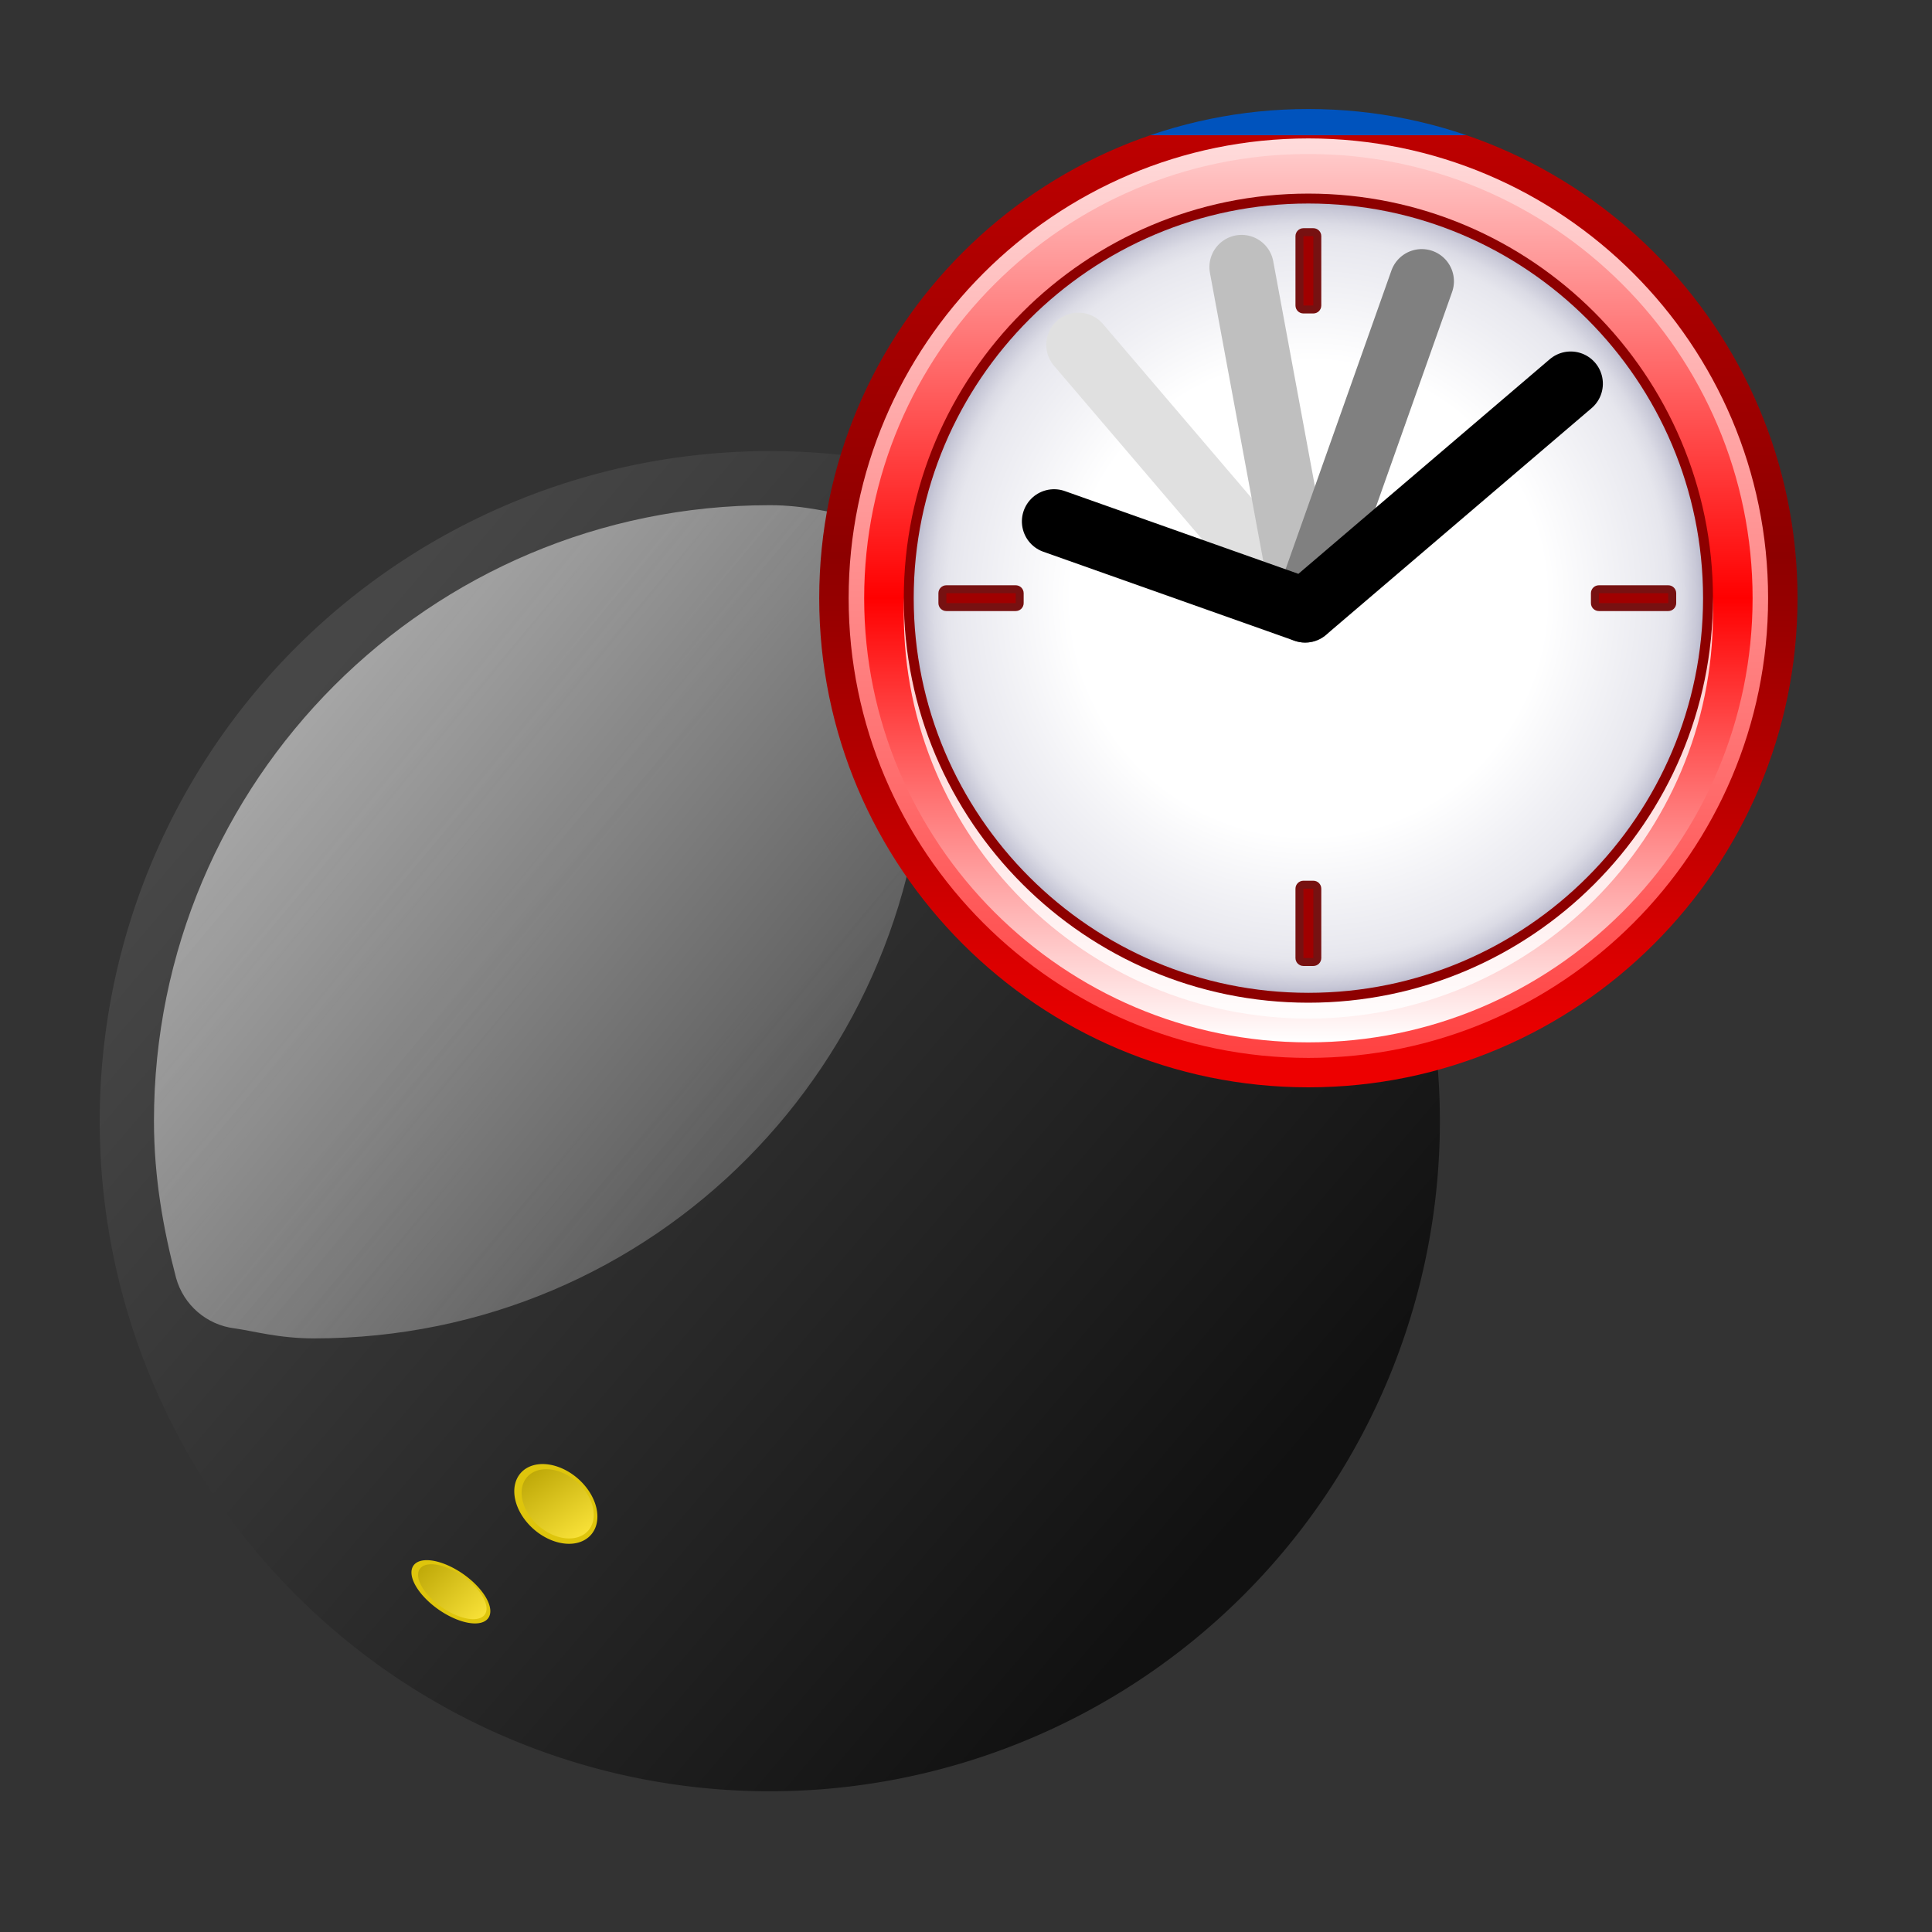
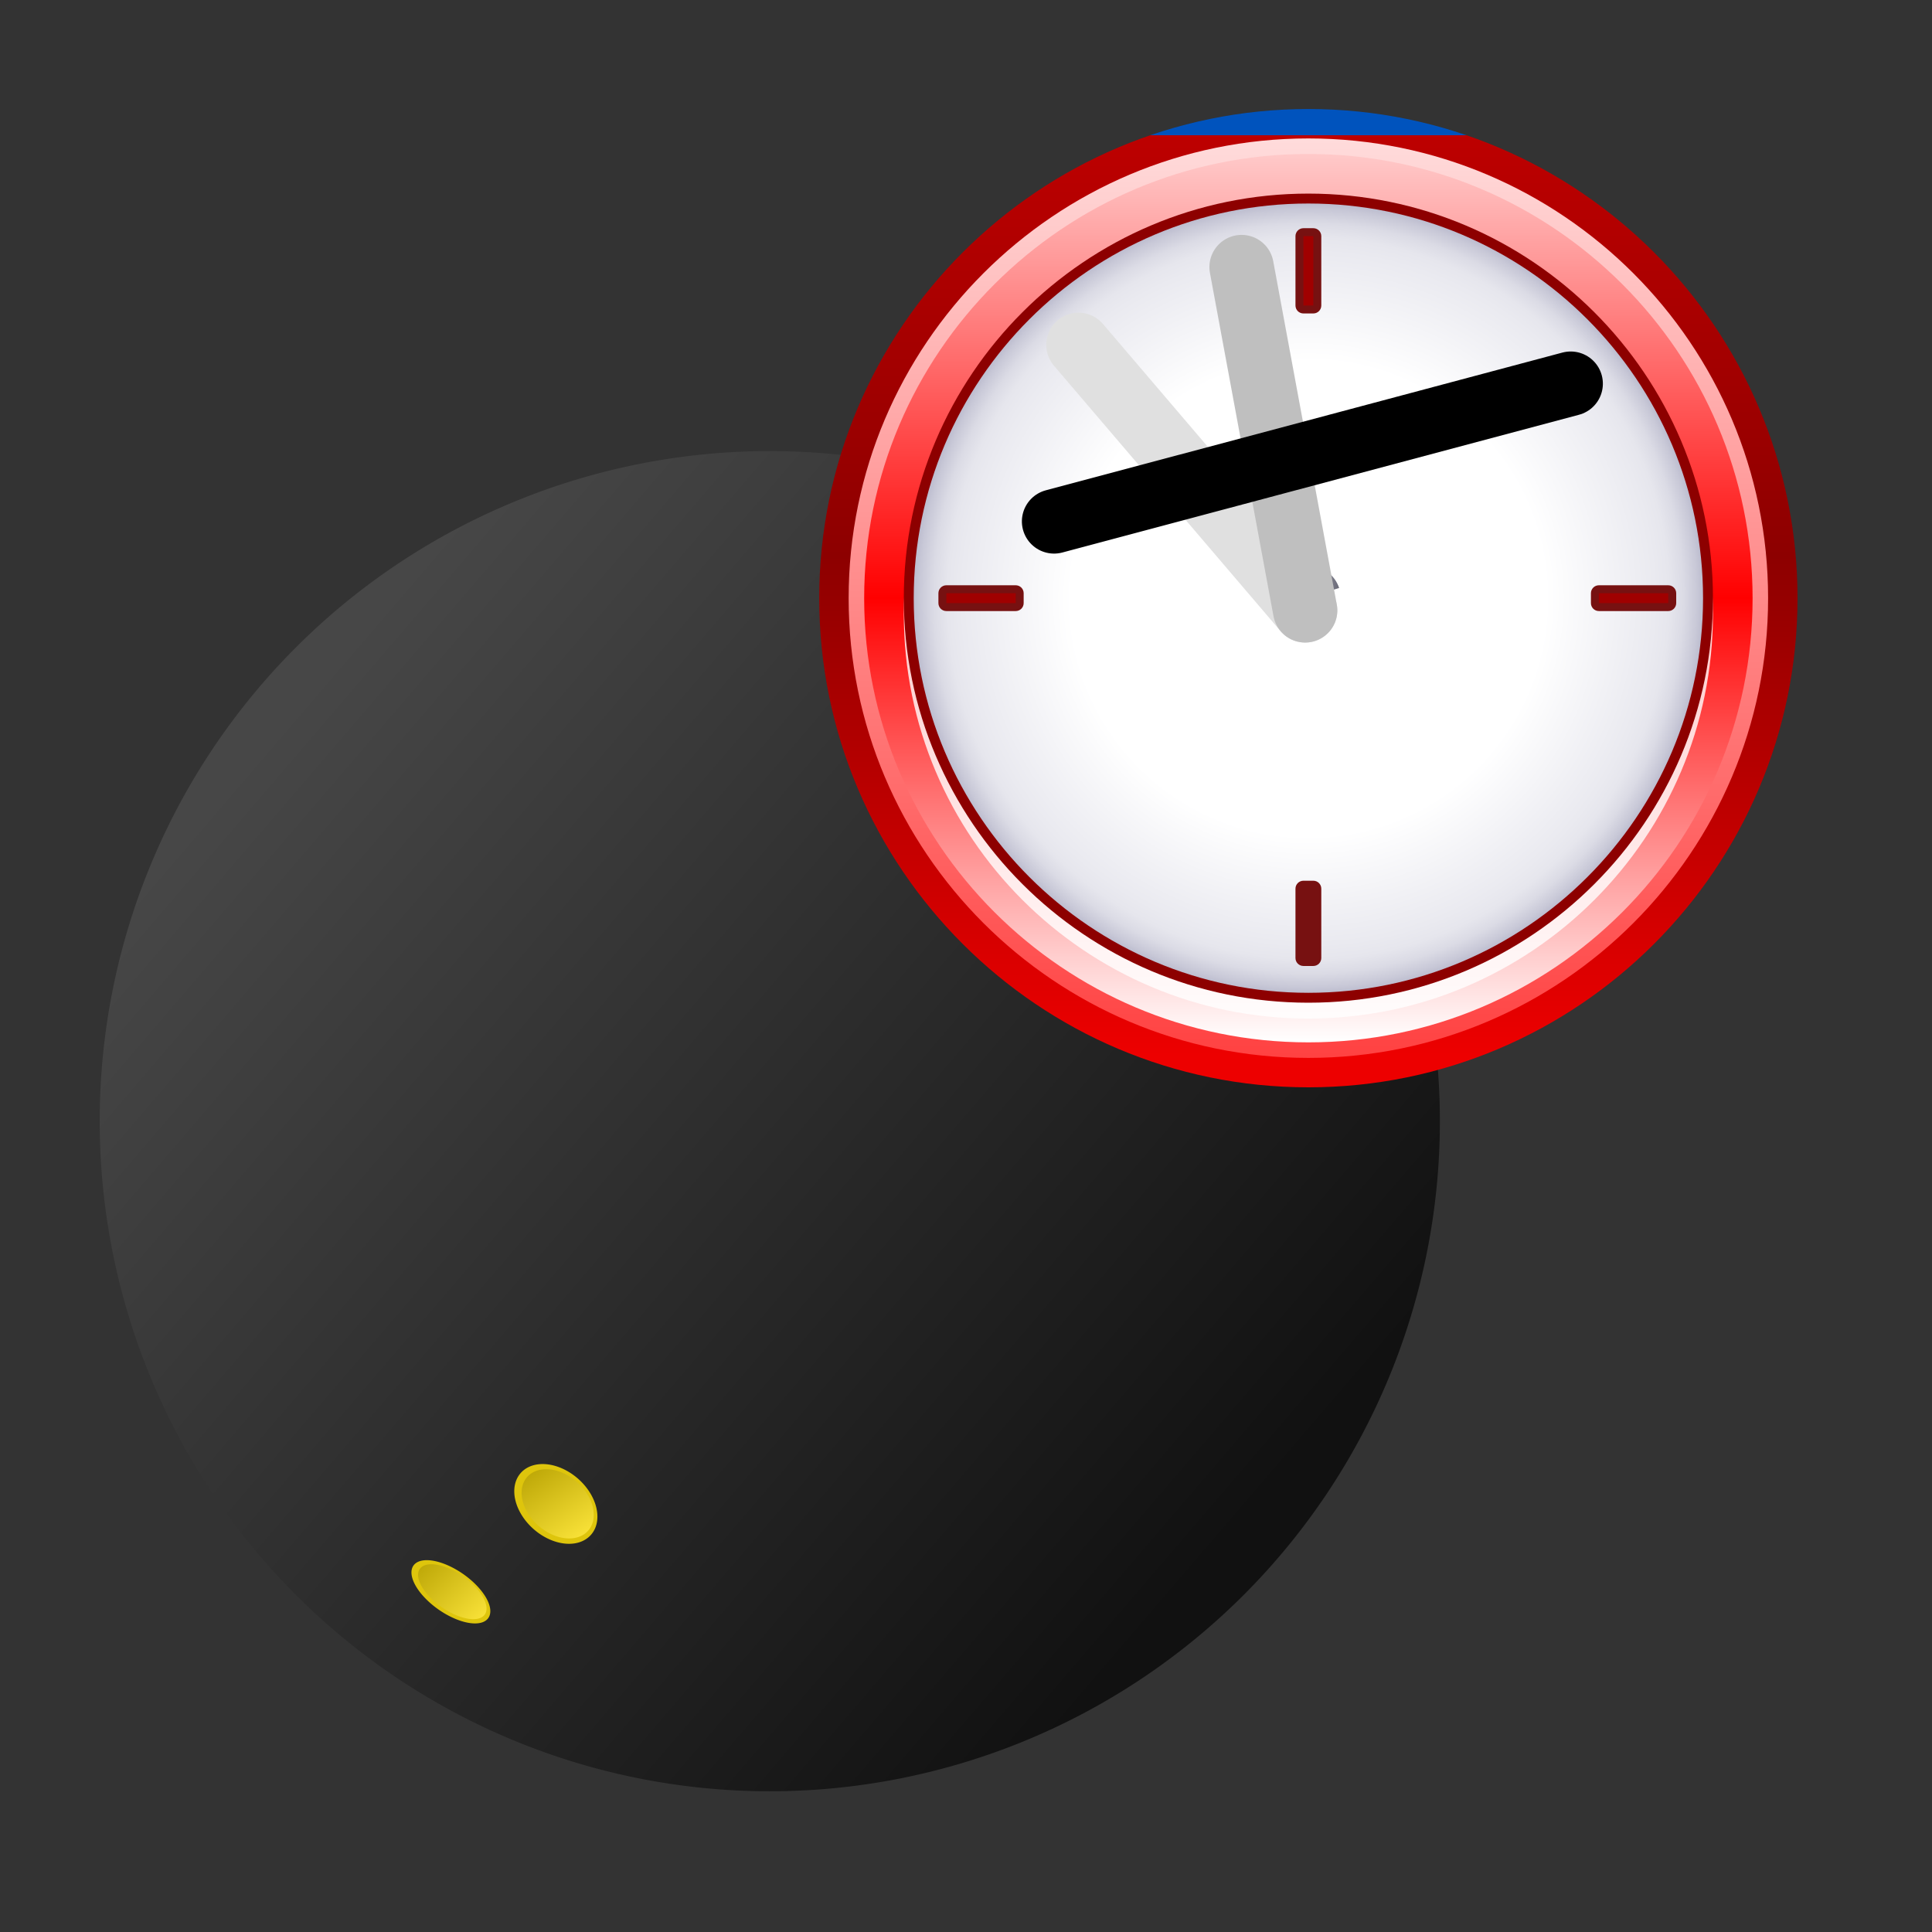
<svg xmlns:ns0="http://sodipodi.sourceforge.net/DTD/sodipodi-0.dtd" xmlns:ns1="http://www.inkscape.org/namespaces/inkscape" xmlns:xlink="http://www.w3.org/1999/xlink" version="1.0" width="60px" height="60px" viewBox="0 0 256 256" id="svg2" ns0:version="0.32" ns1:version="0.46" ns0:docname="Squash_current_event.svg" ns0:docbase="C:\" ns1:output_extension="org.inkscape.output.svg.inkscape">
  <rect x="0" y="0" width="256" height="256" fill="#333333" stroke="none" />
  <ns0:namedview ns1:window-height="1000" ns1:window-width="1530" ns1:pageshadow="2" ns1:pageopacity="0.0" borderopacity="1.0" bordercolor="#666666" pagecolor="#ffffff" id="base" ns1:zoom="5.6568542" ns1:cx="64.541403" ns1:cy="-11.757565" ns1:window-x="-8" ns1:window-y="-8" ns1:current-layer="svg2" showgrid="false" showguides="true" ns1:guide-bbox="true" />
  <style id="style4" type="text/css" />
  <defs id="defs6">
    <ns1:perspective ns0:type="inkscape:persp3d" ns1:vp_x="0 : 30 : 1" ns1:vp_y="0 : 1000 : 0" ns1:vp_z="60 : 30 : 1" ns1:persp3d-origin="30 : 20 : 1" id="perspective112" />
    <linearGradient id="linearGradient3429">
      <stop style="stop-color:#474747;stop-opacity:1" offset="0" id="stop3431" />
      <stop style="stop-color:#111111;stop-opacity:1" offset="1" id="stop3433" />
    </linearGradient>
    <linearGradient ns1:collect="always" id="linearGradient3397">
      <stop style="stop-color:#bca606;stop-opacity:1;" offset="0" id="stop3399" />
      <stop style="stop-color:#f9e238;stop-opacity:1" offset="1" id="stop3401" />
    </linearGradient>
    <linearGradient ns1:collect="always" id="linearGradient3362">
      <stop style="stop-color:#e6e6e6;stop-opacity:1;" offset="0" id="stop3364" />
      <stop style="stop-color:#e6e6e6;stop-opacity:0;" offset="1" id="stop3366" />
    </linearGradient>
    <linearGradient y2="11.573" x2="128" y1="244.428" x1="128" gradientUnits="userSpaceOnUse" id="linearGradient5616" xlink:href="#XMLID_11_" ns1:collect="always" />
    <linearGradient y2="11.546" x2="127.999" y1="244.407" x1="128" gradientUnits="userSpaceOnUse" id="linearGradient5618" xlink:href="#XMLID_12_" ns1:collect="always" />
    <linearGradient y2="16.285" x2="128.002" y1="239.712" x1="128.002" gradientUnits="userSpaceOnUse" id="linearGradient5620" xlink:href="#XMLID_13_" ns1:collect="always" />
    <radialGradient r="69.963" fy="234.039" fx="59.616" cy="234.039" cx="59.616" gradientTransform="matrix(1.419,0,0,1.419,43.425,-204.034)" gradientUnits="userSpaceOnUse" id="radialGradient5622" xlink:href="#XMLID_14_" ns1:collect="always" />
    <linearGradient y2="123.586" x2="137.875" y1="123.586" x1="117.744" gradientUnits="userSpaceOnUse" id="linearGradient5624" xlink:href="#XMLID_20_" ns1:collect="always" />
    <linearGradient ns1:collect="always" xlink:href="#linearGradient3429" id="linearGradient3447" gradientUnits="userSpaceOnUse" x1="17.046" y1="124.671" x2="132.633" y2="223.796" />
    <linearGradient ns1:collect="always" xlink:href="#linearGradient3362" id="linearGradient3449" gradientUnits="userSpaceOnUse" x1="3.875" y1="11.189" x2="25.625" y2="35.472" />
    <linearGradient ns1:collect="always" xlink:href="#linearGradient3397" id="linearGradient3451" gradientUnits="userSpaceOnUse" x1="-278.465" y1="193.443" x2="-270.366" y2="202.454" />
    <linearGradient ns1:collect="always" xlink:href="#linearGradient3397" id="linearGradient3453" gradientUnits="userSpaceOnUse" x1="-278.465" y1="193.443" x2="-270.366" y2="202.454" />
    <linearGradient ns1:collect="always" xlink:href="#linearGradient3362" id="linearGradient4199" gradientUnits="userSpaceOnUse" x1="3.875" y1="11.189" x2="25.625" y2="35.472" />
    <linearGradient ns1:collect="always" xlink:href="#linearGradient3429" id="linearGradient4203" gradientUnits="userSpaceOnUse" x1="17.046" y1="124.671" x2="132.633" y2="223.796" />
    <linearGradient ns1:collect="always" xlink:href="#linearGradient3429" id="linearGradient4733" gradientUnits="userSpaceOnUse" x1="17.046" y1="124.671" x2="132.633" y2="223.796" gradientTransform="matrix(1.09,0,0,1.09,-41.373,-93.662)" />
    <linearGradient ns1:collect="always" xlink:href="#linearGradient3362" id="linearGradient4736" gradientUnits="userSpaceOnUse" gradientTransform="matrix(1.09,0,0,1.09,-41.373,-93.662)" x1="40.807" y1="100.661" x2="71.311" y2="125.644" />
    <linearGradient ns1:collect="always" xlink:href="#linearGradient3362" id="linearGradient4748" gradientUnits="userSpaceOnUse" gradientTransform="matrix(1.09,0,0,1.09,-41.373,-93.662)" x1="40.807" y1="100.661" x2="71.311" y2="125.644" />
    <linearGradient ns1:collect="always" xlink:href="#linearGradient3362" id="linearGradient4752" gradientUnits="userSpaceOnUse" gradientTransform="matrix(1.09,0,0,1.09,-41.373,-93.662)" x1="40.807" y1="100.661" x2="71.311" y2="125.644" />
    <linearGradient ns1:collect="always" xlink:href="#linearGradient3362" id="linearGradient4755" gradientUnits="userSpaceOnUse" gradientTransform="matrix(1.09,0,0,1.09,-41.373,-93.662)" x1="40.807" y1="100.661" x2="71.311" y2="125.644" />
    <linearGradient ns1:collect="always" xlink:href="#linearGradient3362" id="linearGradient4759" gradientUnits="userSpaceOnUse" gradientTransform="matrix(1.09,0,0,1.09,-41.373,-93.662)" x1="40.807" y1="100.661" x2="71.311" y2="125.644" />
  </defs>
  <path ns0:type="arc" style="fill:url(#linearGradient3447);fill-opacity:1;fill-rule:nonzero;stroke:none;stroke-width:2;stroke-linecap:round;stroke-linejoin:miter;stroke-miterlimit:4;stroke-dasharray:none;stroke-dashoffset:0;stroke-opacity:1" id="path2579" ns0:cx="76.17897" ns0:cy="173.78705" ns0:rx="81.458702" ns0:ry="81.458702" d="M 157.638,173.787 A 81.459,81.459 0 1 1 -5.28,173.787 A 81.459,81.459 0 1 1 157.638,173.787 z" transform="matrix(1.09,0,0,1.09,18.967,-40.865)" />
  <g id="g3405" transform="matrix(0.934,0.243,-0.394,0.831,389.907,96.796)">
    <path transform="matrix(1,0,0.475,1,-74.951,-0.189)" d="M -268.373,198.112 A 5.89,5.374 0 1 1 -280.153,198.112 A 5.89,5.374 0 1 1 -268.373,198.112 z" ns0:ry="5.3740115" ns0:rx="5.8902383" ns0:cy="198.11153" ns0:cx="-274.26315" id="path3387" style="opacity:1;fill:#dec50c;fill-opacity:1;fill-rule:nonzero;stroke:none;stroke-width:2;stroke-linecap:round;stroke-linejoin:miter;stroke-miterlimit:4;stroke-dasharray:none;stroke-dashoffset:0;stroke-opacity:1" ns0:type="arc" />
    <path ns0:type="arc" style="opacity:1;fill:url(#linearGradient3451);fill-opacity:1;fill-rule:nonzero;stroke:none;stroke-width:2;stroke-linecap:round;stroke-linejoin:miter;stroke-miterlimit:4;stroke-dasharray:none;stroke-dashoffset:0;stroke-opacity:1" id="path3395" ns0:cx="-274.26315" ns0:cy="198.11153" ns0:rx="5.8902383" ns0:ry="5.3740115" d="M -268.373,198.112 A 5.89,5.374 0 1 1 -280.153,198.112 A 5.89,5.374 0 1 1 -268.373,198.112 z" transform="matrix(0.868,0,0.413,0.868,-98.645,25.879)" />
  </g>
  <g transform="matrix(0.823,0.193,-2.7967682e-2,0.659,275.237,129.727)" id="g3421">
    <path ns0:type="arc" style="opacity:1;fill:#dec50c;fill-opacity:1;fill-rule:nonzero;stroke:none;stroke-width:2;stroke-linecap:round;stroke-linejoin:miter;stroke-miterlimit:4;stroke-dasharray:none;stroke-dashoffset:0;stroke-opacity:1" id="path3423" ns0:cx="-274.26315" ns0:cy="198.11153" ns0:rx="5.8902383" ns0:ry="5.3740115" d="M -268.373,198.112 A 5.89,5.374 0 1 1 -280.153,198.112 A 5.89,5.374 0 1 1 -268.373,198.112 z" transform="matrix(1,0,0.475,1,-74.951,-0.189)" />
    <path transform="matrix(0.868,0,0.413,0.868,-98.645,25.879)" d="M -268.373,198.112 A 5.89,5.374 0 1 1 -280.153,198.112 A 5.89,5.374 0 1 1 -268.373,198.112 z" ns0:ry="5.3740115" ns0:rx="5.8902383" ns0:cy="198.11153" ns0:cx="-274.26315" id="path3425" style="opacity:1;fill:url(#linearGradient3453);fill-opacity:1;fill-rule:nonzero;stroke:none;stroke-width:2;stroke-linecap:round;stroke-linejoin:miter;stroke-miterlimit:4;stroke-dasharray:none;stroke-dashoffset:0;stroke-opacity:1" ns0:type="arc" />
  </g>
-   <path ns0:type="inkscape:offset" ns1:radius="2.1591291" ns1:original="M 23.90625 17.84375 C 14.495483 17.84375 6.9375001 25.401732 6.9375 34.8125 C 6.9375 36.322977 7.1984481 37.742404 7.5625 39.125 C 8.2881563 39.222378 8.9980468 39.40625 9.75 39.40625 C 19.160767 39.40625 26.593749 31.876048 26.59375 22.4375 C 26.59375 20.872047 26.379275 19.463769 26.0625 18.125 C 25.34672 18.030288 24.647632 17.84375 23.90625 17.84375 z " style="fill:url(#linearGradient4759);fill-opacity:1;fill-rule:nonzero;stroke:none;stroke-width:2;stroke-linecap:round;stroke-linejoin:miter;stroke-miterlimit:4;stroke-dashoffset:0;stroke-opacity:1;opacity:0.75" id="path4757" d="M 23.906,15.688 C 13.339,15.688 4.781,24.246 4.781,34.812 C 4.781,36.572 5.077,38.199 5.469,39.688 C 5.703,40.526 6.417,41.142 7.281,41.25 C 7.836,41.324 8.646,41.562 9.75,41.562 C 20.313,41.562 28.75,33.01 28.75,22.438 C 28.75,20.675 28.501,19.081 28.156,17.625 C 27.944,16.762 27.225,16.117 26.344,16 C 25.812,15.93 25.01,15.688 23.906,15.688 z" transform="scale(4.267,4.267)" />
  <g transform="matrix(1.121,0,0,1.121,-171.681,-13.891)" id="g3291">
    <g transform="matrix(0.47,0,0,0.47,247.643,22.937)" id="g116">
      <linearGradient x1="128" y1="244.428" x2="128" y2="11.573" id="XMLID_11_" gradientUnits="userSpaceOnUse">
        <stop style="stop-color: rgb(237, 0, 0); stop-opacity: 1;" offset="0.006" id="stop120" />
        <stop style="stop-color: rgb(141, 0, 0); stop-opacity: 1;" offset="0.545" id="stop122" />
        <stop style="stop-color: rgb(189, 0, 0); stop-opacity: 1;" offset="1" id="stop124" />
        <midPointStop offset="0.006" style="stop-color:#0035ED" id="midPointStop126" />
        <midPointStop offset="0.5" style="stop-color:#0035ED" id="midPointStop128" />
        <midPointStop offset="0.545" style="stop-color:#00008D" id="midPointStop130" />
        <midPointStop offset="0.5" style="stop-color:#00008D" id="midPointStop132" />
        <midPointStop offset="1" style="stop-color:#0053BD" id="midPointStop134" />
      </linearGradient>
      <path d="M 4.98,128 C 4.98,195.832 60.168,251.021 128.002,251.021 C 195.833,251.021 251.02,195.832 251.02,128 C 251.02,60.167 195.833,4.979 128.002,4.979 C 60.168,4.979 4.98,60.167 4.98,128 z" style="fill:url(#linearGradient5616)" id="path137" />
      <linearGradient x1="128" y1="244.407" x2="127.999" y2="11.546" id="XMLID_12_" gradientUnits="userSpaceOnUse">
        <stop style="stop-color: rgb(255, 66, 66); stop-opacity: 1;" offset="0.006" id="stop141" />
        <stop style="stop-color: rgb(255, 148, 148); stop-opacity: 1;" offset="0.573" id="stop143" />
        <stop style="stop-color: rgb(255, 220, 220); stop-opacity: 1;" offset="1" id="stop145" />
        <midPointStop offset="0.006" style="stop-color:#428AFF" id="midPointStop147" />
        <midPointStop offset="0.5" style="stop-color:#428AFF" id="midPointStop149" />
        <midPointStop offset="0.573" style="stop-color:#94CAFF" id="midPointStop151" />
        <midPointStop offset="0.5" style="stop-color:#94CAFF" id="midPointStop153" />
        <midPointStop offset="1" style="stop-color:#DCF0FF" id="midPointStop155" />
      </linearGradient>
      <path d="M 12.38,128 C 12.38,191.754 64.248,243.621 128.002,243.621 C 191.754,243.621 243.619,191.754 243.619,128 C 243.619,64.246 191.754,12.378 128.002,12.378 C 64.248,12.378 12.38,64.246 12.38,128 z" style="fill:url(#linearGradient5618)" id="path158" />
      <linearGradient x1="128.002" y1="239.712" x2="128.002" y2="16.285" id="XMLID_13_" gradientUnits="userSpaceOnUse">
        <stop style="stop-color: rgb(255, 255, 255); stop-opacity: 1;" offset="0" id="stop162" />
        <stop style="stop-color: rgb(255, 0, 0); stop-opacity: 1;" offset="0.5" id="stop164" />
        <stop style="stop-color: rgb(255, 201, 201); stop-opacity: 1;" offset="1" id="stop166" />
        <midPointStop offset="0" style="stop-color:#FFFFFF" id="midPointStop168" />
        <midPointStop offset="0.5" style="stop-color:#FFFFFF" id="midPointStop170" />
        <midPointStop offset="0.5" style="stop-color:#006DFF" id="midPointStop172" />
        <midPointStop offset="0.5" style="stop-color:#006DFF" id="midPointStop174" />
        <midPointStop offset="1" style="stop-color:#C9E6FF" id="midPointStop176" />
      </linearGradient>
      <path d="M 16.285,128 C 16.285,189.604 66.404,239.712 128.002,239.712 C 189.604,239.712 239.719,189.604 239.719,128 C 239.719,66.402 189.604,16.285 128.002,16.285 C 66.404,16.285 16.285,66.402 16.285,128 z" style="fill:url(#linearGradient5620)" id="path179" />
      <path d="M 128.002,30.242 C 71.899,30.242 26.251,75.88 26.251,131.989 C 26.251,188.092 71.899,233.729 128.002,233.729 C 184.106,233.729 229.75,188.092 229.75,131.989 C 229.75,75.88 184.106,30.242 128.002,30.242 z" style="opacity:0.8;fill:#ffffff" id="path181" />
      <path d="M 26.251,128 C 26.251,184.106 71.899,229.739 128.002,229.739 C 184.106,229.739 229.75,184.106 229.75,128 C 229.75,71.897 184.106,26.252 128.002,26.252 C 71.899,26.252 26.251,71.897 26.251,128 z" style="fill:#8d0000;fill-opacity:1" id="path183" />
      <radialGradient cx="59.616" cy="234.039" r="69.963" fx="59.616" fy="234.039" id="XMLID_14_" gradientUnits="userSpaceOnUse" gradientTransform="matrix(1.419,0,0,1.419,43.425,-204.034)">
        <stop style="stop-color: rgb(255, 255, 255); stop-opacity: 1;" offset="0.601" id="stop187" />
        <stop style="stop-color: rgb(234, 234, 240); stop-opacity: 1;" offset="0.876" id="stop189" />
        <stop style="stop-color: rgb(230, 230, 237); stop-opacity: 1;" offset="0.914" id="stop191" />
        <stop style="stop-color: rgb(219, 219, 229); stop-opacity: 1;" offset="0.95" id="stop193" />
        <stop style="stop-color: rgb(200, 200, 215); stop-opacity: 1;" offset="0.985" id="stop195" />
        <stop style="stop-color: rgb(189, 189, 207); stop-opacity: 1;" offset="1" id="stop197" />
        <midPointStop offset="0.601" style="stop-color:#FFFFFF" id="midPointStop199" />
        <midPointStop offset="0.5" style="stop-color:#FFFFFF" id="midPointStop201" />
        <midPointStop offset="0.876" style="stop-color:#EAEAF0" id="midPointStop203" />
        <midPointStop offset="0.718" style="stop-color:#EAEAF0" id="midPointStop205" />
        <midPointStop offset="1" style="stop-color:#BDBDCF" id="midPointStop207" />
      </radialGradient>
      <path d="M 28.743,128 C 28.743,182.729 73.27,227.253 128.002,227.253 C 182.733,227.253 227.262,182.729 227.262,128 C 227.262,73.271 182.733,28.743 128.002,28.743 C 73.27,28.743 28.743,73.271 28.743,128 z" style="fill:url(#radialGradient5622)" id="path210" />
      <path d="M 36.957,124.755 C 35.852,124.755 34.957,125.65 34.957,126.755 L 34.957,129.241 C 34.957,130.346 35.852,131.241 36.957,131.241 L 54.398,131.241 C 55.503,131.241 56.398,130.346 56.398,129.241 L 56.398,126.755 C 56.398,125.65 55.503,124.755 54.398,124.755 L 36.957,124.755 z" style="fill:#771111;fill-opacity:1" id="path212" />
      <rect width="17.441" height="2.487" x="36.957" y="126.755" style="fill:#a00000;fill-opacity:1" id="rect214" />
      <path d="M 201.061,124.755 C 199.956,124.755 199.061,125.65 199.061,126.755 L 199.061,129.241 C 199.061,130.346 199.956,131.241 201.061,131.241 L 218.509,131.241 C 219.614,131.241 220.509,130.346 220.509,129.241 L 220.509,126.755 C 220.509,125.65 219.614,124.755 218.509,124.755 L 201.061,124.755 z" style="fill:#771111;fill-opacity:1" id="path216" />
      <rect width="17.448" height="2.487" x="201.061" y="126.755" style="fill:#a00000;fill-opacity:1" id="rect218" />
      <path d="M 126.756,199.061 C 125.652,199.061 124.756,199.956 124.756,201.061 L 124.756,218.502 C 124.756,219.607 125.652,220.502 126.756,220.502 L 129.249,220.502 C 130.353,220.502 131.249,219.607 131.249,218.502 L 131.249,201.061 C 131.249,199.956 130.353,199.061 129.249,199.061 L 126.756,199.061 z" style="fill:#771111;fill-opacity:1" id="path220" />
-       <rect width="2.492" height="17.441" x="126.756" y="201.061" style="fill:#a00000;fill-opacity:1" id="rect222" />
      <path d="M 126.756,34.954 C 125.652,34.954 124.756,35.85 124.756,36.954 L 124.756,54.396 C 124.756,55.5 125.652,56.396 126.756,56.396 L 129.249,56.396 C 130.353,56.396 131.249,55.5 131.249,54.396 L 131.249,36.954 C 131.249,35.85 130.353,34.954 129.249,34.954 L 126.756,34.954 L 126.756,34.954 z" style="fill:#771111;fill-opacity:1" id="path224" />
      <rect width="2.492" height="17.441" x="126.756" y="36.954" style="fill:#a00000;fill-opacity:1" id="rect226" />
      <linearGradient x1="62.463" y1="149.695" x2="154.298" y2="149.695" id="XMLID_15_" gradientUnits="userSpaceOnUse" gradientTransform="matrix(0.955,5.32e-2,5.32e-2,0.938,-6.636,8.097)">
        <stop style="stop-color: rgb(255, 102, 102); stop-opacity: 1;" offset="0" id="stop260" />
        <stop style="stop-color: rgb(255, 0, 0); stop-opacity: 1;" offset="1" id="stop262" />
        <midPointStop offset="0" style="stop-color:#FF6666" id="midPointStop264" />
        <midPointStop offset="0.5" style="stop-color:#FF6666" id="midPointStop266" />
        <midPointStop offset="1" style="stop-color:#FF0000" id="midPointStop268" />
      </linearGradient>
      <linearGradient x1="-123.349" y1="-86.029" x2="-116.198" y2="-86.029" id="XMLID_16_" gradientUnits="userSpaceOnUse" gradientTransform="matrix(0.259,0.966,-0.966,0.259,104.811,257.79)">
        <stop style="stop-color: rgb(88, 88, 104); stop-opacity: 1;" offset="0" id="stop283" />
        <stop style="stop-color: rgb(101, 101, 117); stop-opacity: 1;" offset="0.008" id="stop285" />
        <stop style="stop-color: rgb(139, 139, 153); stop-opacity: 1;" offset="0.034" id="stop287" />
        <stop style="stop-color: rgb(168, 168, 182); stop-opacity: 1;" offset="0.06" id="stop289" />
        <stop style="stop-color: rgb(189, 189, 203); stop-opacity: 1;" offset="0.086" id="stop291" />
        <stop style="stop-color: rgb(202, 202, 215); stop-opacity: 1;" offset="0.111" id="stop293" />
        <stop style="stop-color: rgb(206, 206, 219); stop-opacity: 1;" offset="0.135" id="stop295" />
        <stop style="stop-color: rgb(154, 154, 177); stop-opacity: 1;" offset="0.466" id="stop297" />
        <stop style="stop-color: rgb(125, 125, 153); stop-opacity: 1;" offset="0.854" id="stop299" />
        <stop style="stop-color: rgb(88, 88, 104); stop-opacity: 1;" offset="1" id="stop301" />
        <midPointStop offset="0" style="stop-color:#585868" id="midPointStop303" />
        <midPointStop offset="0.303" style="stop-color:#585868" id="midPointStop305" />
        <midPointStop offset="0.135" style="stop-color:#CECEDB" id="midPointStop307" />
        <midPointStop offset="0.5" style="stop-color:#CECEDB" id="midPointStop309" />
        <midPointStop offset="0.466" style="stop-color:#9A9AB1" id="midPointStop311" />
        <midPointStop offset="0.5" style="stop-color:#9A9AB1" id="midPointStop313" />
        <midPointStop offset="0.854" style="stop-color:#7D7D99" id="midPointStop315" />
        <midPointStop offset="0.5" style="stop-color:#7D7D99" id="midPointStop317" />
        <midPointStop offset="1" style="stop-color:#585868" id="midPointStop319" />
      </linearGradient>
      <linearGradient x1="-218.144" y1="58.222" x2="-210.992" y2="58.222" id="XMLID_17_" gradientUnits="userSpaceOnUse" gradientTransform="matrix(-0.5,0.866,-0.866,-0.5,37.938,322.715)">
        <stop style="stop-color: rgb(88, 88, 104); stop-opacity: 1;" offset="0" id="stop330" />
        <stop style="stop-color: rgb(206, 206, 219); stop-opacity: 1;" offset="0.191" id="stop332" />
        <stop style="stop-color: rgb(154, 154, 177); stop-opacity: 1;" offset="0.466" id="stop334" />
        <stop style="stop-color: rgb(125, 125, 153); stop-opacity: 1;" offset="0.854" id="stop336" />
        <stop style="stop-color: rgb(88, 88, 104); stop-opacity: 1;" offset="1" id="stop338" />
        <midPointStop offset="0" style="stop-color:#585868" id="midPointStop340" />
        <midPointStop offset="0.5" style="stop-color:#585868" id="midPointStop342" />
        <midPointStop offset="0.191" style="stop-color:#CECEDB" id="midPointStop344" />
        <midPointStop offset="0.5" style="stop-color:#CECEDB" id="midPointStop346" />
        <midPointStop offset="0.466" style="stop-color:#9A9AB1" id="midPointStop348" />
        <midPointStop offset="0.5" style="stop-color:#9A9AB1" id="midPointStop350" />
        <midPointStop offset="0.854" style="stop-color:#7D7D99" id="midPointStop352" />
        <midPointStop offset="0.5" style="stop-color:#7D7D99" id="midPointStop354" />
        <midPointStop offset="1" style="stop-color:#585868" id="midPointStop356" />
      </linearGradient>
      <linearGradient x1="116.54" y1="128" x2="139.459" y2="128" id="XMLID_18_" gradientUnits="userSpaceOnUse">
        <stop style="stop-color: rgb(154, 154, 177); stop-opacity: 1;" offset="0" id="stop365" />
        <stop style="stop-color: rgb(88, 88, 104); stop-opacity: 1;" offset="1" id="stop367" />
        <midPointStop offset="0" style="stop-color:#9A9AB1" id="midPointStop369" />
        <midPointStop offset="0.5" style="stop-color:#9A9AB1" id="midPointStop371" />
        <midPointStop offset="1" style="stop-color:#585868" id="midPointStop373" />
      </linearGradient>
      <radialGradient cx="126.62" cy="116.175" r="22.186" fx="126.62" fy="116.175" id="XMLID_19_" gradientUnits="userSpaceOnUse">
        <stop style="stop-color: rgb(154, 154, 177); stop-opacity: 1;" offset="0" id="stop380" />
        <stop style="stop-color: rgb(88, 88, 104); stop-opacity: 1;" offset="0.59" id="stop382" />
        <stop style="stop-color: rgb(255, 255, 255); stop-opacity: 1;" offset="1" id="stop384" />
        <midPointStop offset="0" style="stop-color:#9A9AB1" id="midPointStop386" />
        <midPointStop offset="0.5" style="stop-color:#9A9AB1" id="midPointStop388" />
        <midPointStop offset="0.59" style="stop-color:#585868" id="midPointStop390" />
        <midPointStop offset="0.5" style="stop-color:#585868" id="midPointStop392" />
        <midPointStop offset="1" style="stop-color:#FFFFFF" id="midPointStop394" />
      </radialGradient>
      <linearGradient x1="117.744" y1="123.586" x2="137.875" y2="123.586" id="XMLID_20_" gradientUnits="userSpaceOnUse">
        <stop style="stop-color: rgb(255, 255, 255); stop-opacity: 1;" offset="0" id="stop401" />
        <stop style="stop-color: rgb(88, 88, 104); stop-opacity: 1;" offset="1" id="stop403" />
        <midPointStop offset="0" style="stop-color:#FFFFFF" id="midPointStop405" />
        <midPointStop offset="0.5" style="stop-color:#FFFFFF" id="midPointStop407" />
        <midPointStop offset="1" style="stop-color:#585868" id="midPointStop409" />
      </linearGradient>
      <path d="M 135.737,125.428 C 134.656,122.186 131.6,119.838 127.998,119.838 C 123.77,119.838 120.284,123.074 119.881,127.201 C 125.216,127.585 130.612,127.177 135.737,125.428 z" style="fill:url(#linearGradient5624)" id="path412" />
    </g>
    <g id="g3285" transform="matrix(0.983,-0.182,0.182,0.983,-10.458,57.705)">
      <path d="M 287.132,48.53 L 307.773,84.282" style="fill:none;fill-rule:evenodd;stroke:#e0e0e0;stroke-width:7.61;stroke-linecap:round;stroke-linejoin:round;stroke-miterlimit:4;stroke-dasharray:none;stroke-opacity:1" id="path7082" />
      <path d="M 307.773,42.999 L 307.773,84.282" style="fill:none;fill-rule:evenodd;stroke:#bfbfbf;stroke-width:7.61;stroke-linecap:round;stroke-linejoin:round;stroke-miterlimit:4;stroke-dasharray:none;stroke-opacity:1" id="path8059" />
-       <path d="M 328.414,48.53 L 307.773,84.282" style="fill:none;fill-rule:evenodd;stroke:#808080;stroke-width:7.61;stroke-linecap:round;stroke-linejoin:round;stroke-miterlimit:4;stroke-dasharray:none;stroke-opacity:1" id="path8061" />
-       <path d="M 280.497,68.534 L 307.773,84.282 L 343.525,63.641" style="fill:none;fill-rule:evenodd;stroke:#000000;stroke-width:7.61;stroke-linecap:round;stroke-linejoin:round;stroke-miterlimit:4;stroke-opacity:1" id="path8063" />
+       <path d="M 280.497,68.534 L 343.525,63.641" style="fill:none;fill-rule:evenodd;stroke:#000000;stroke-width:7.61;stroke-linecap:round;stroke-linejoin:round;stroke-miterlimit:4;stroke-opacity:1" id="path8063" />
    </g>
  </g>
</svg>